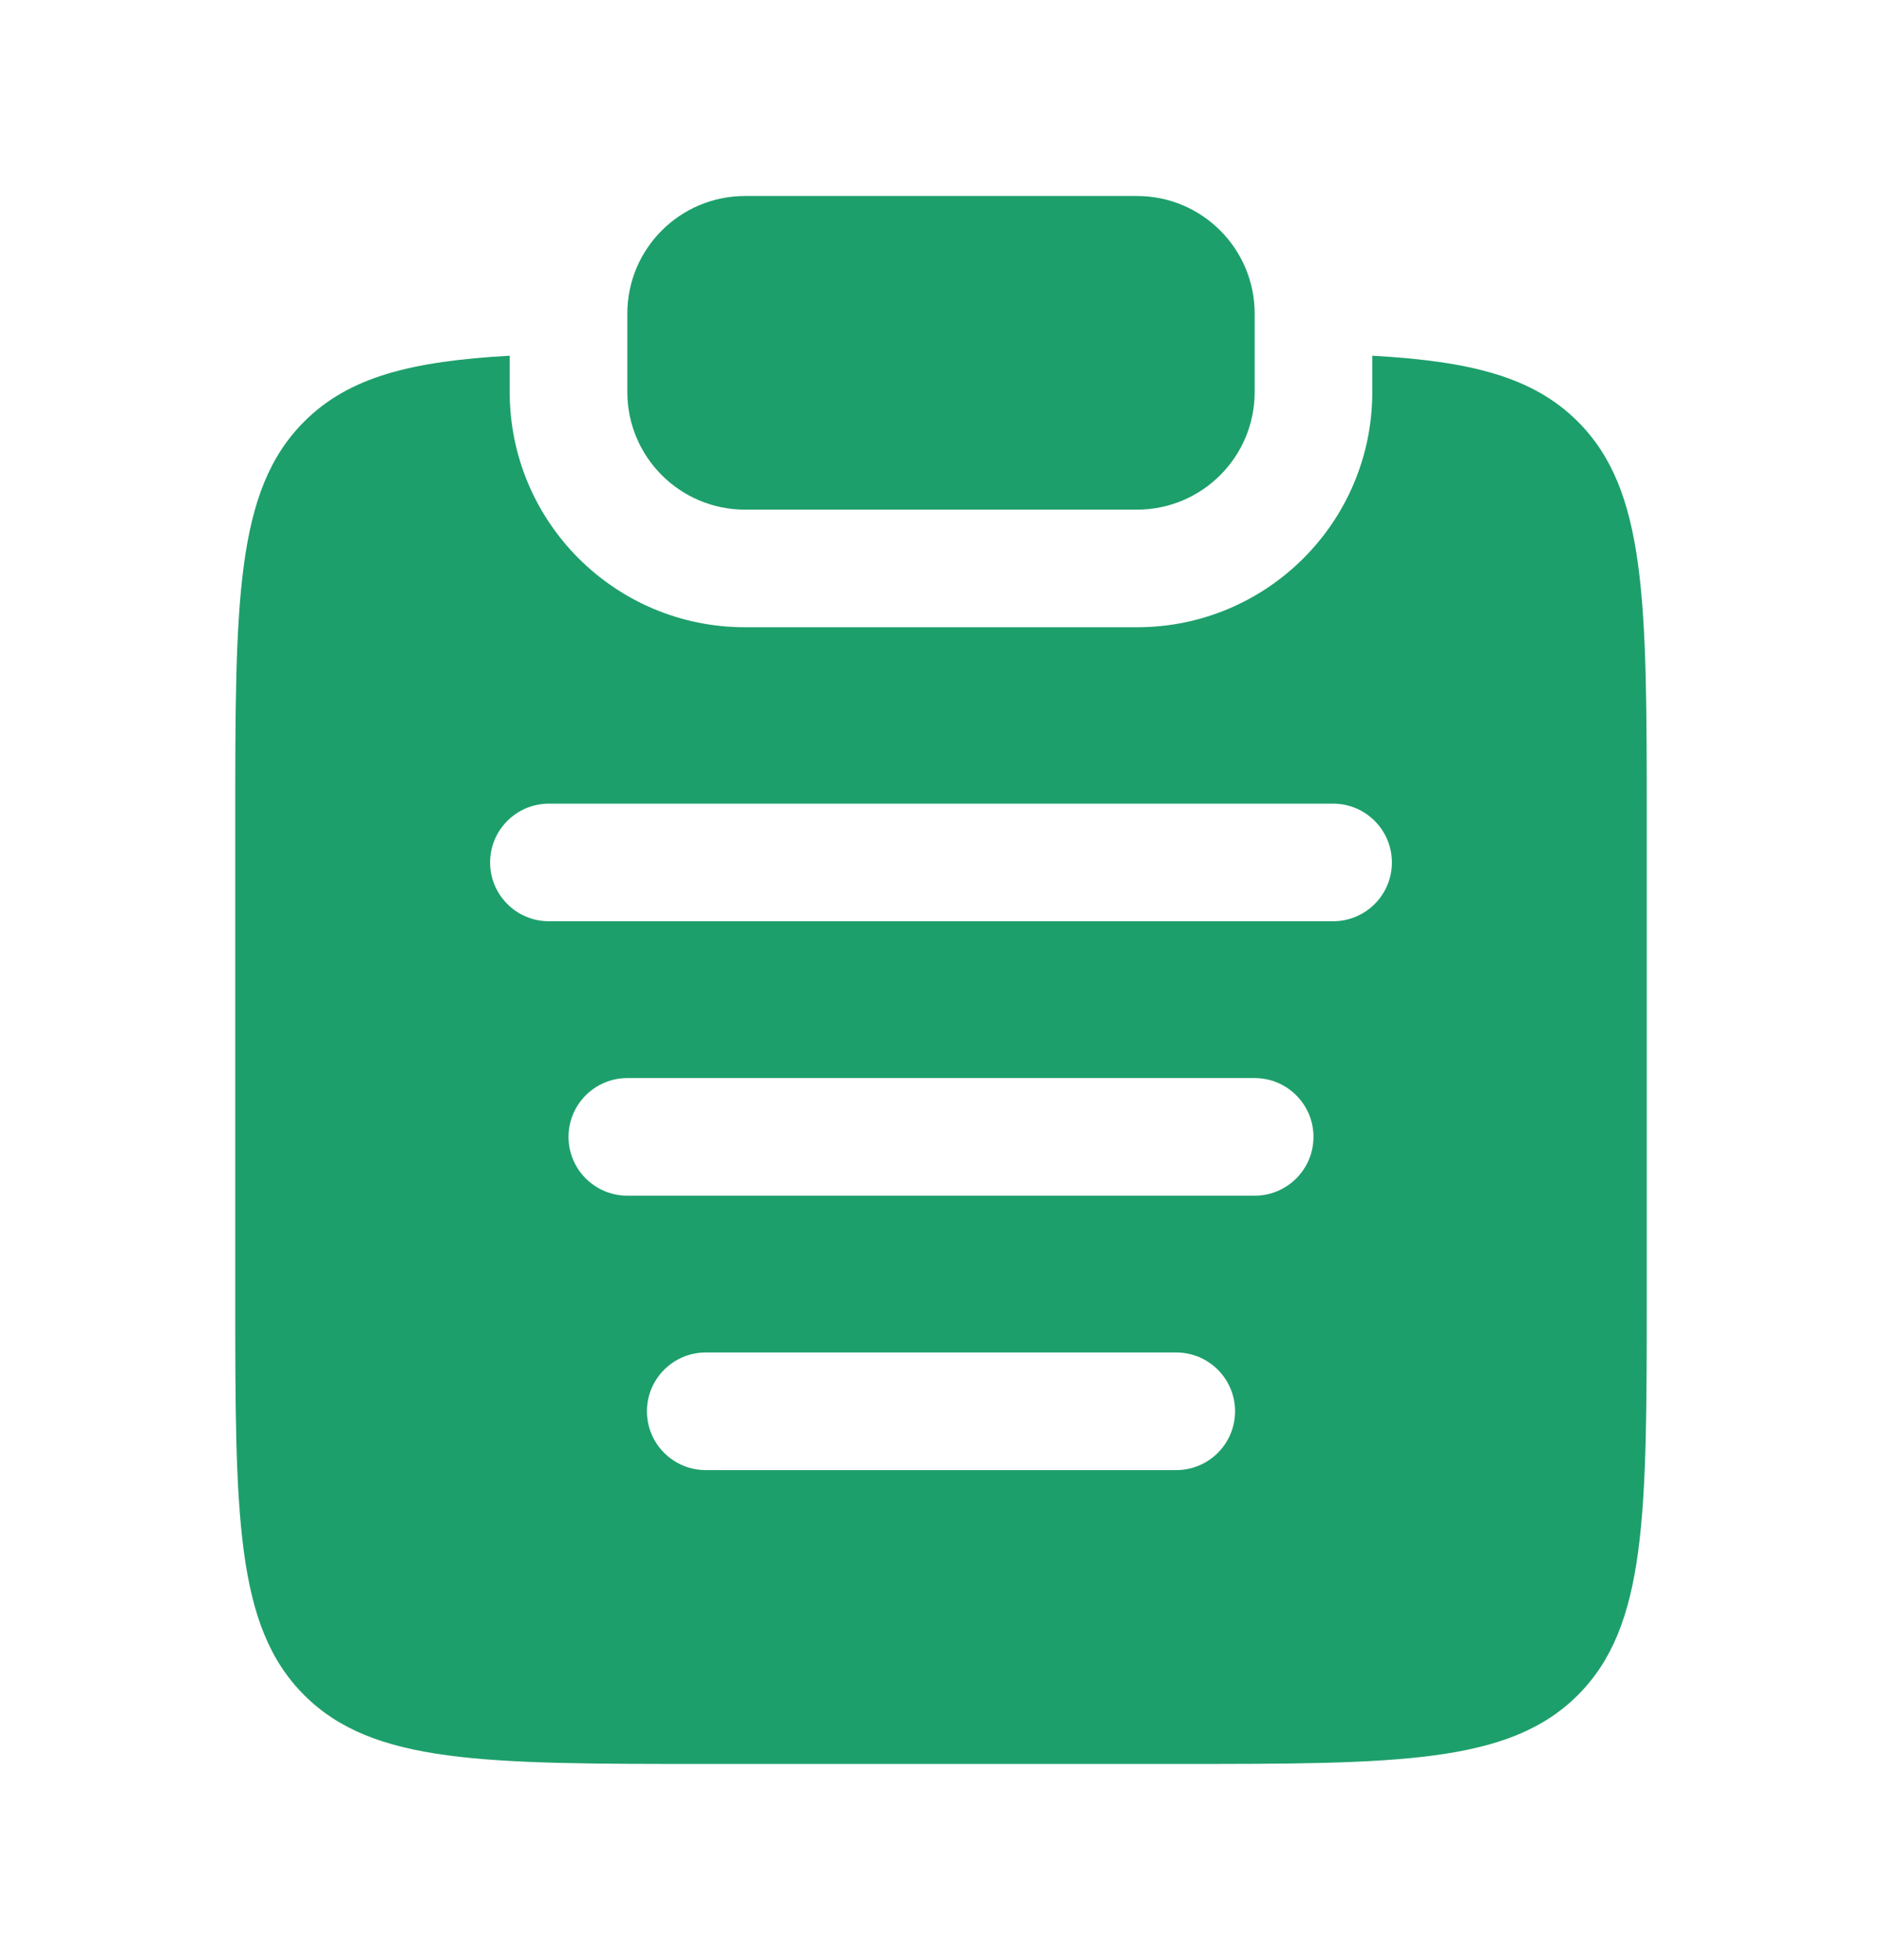
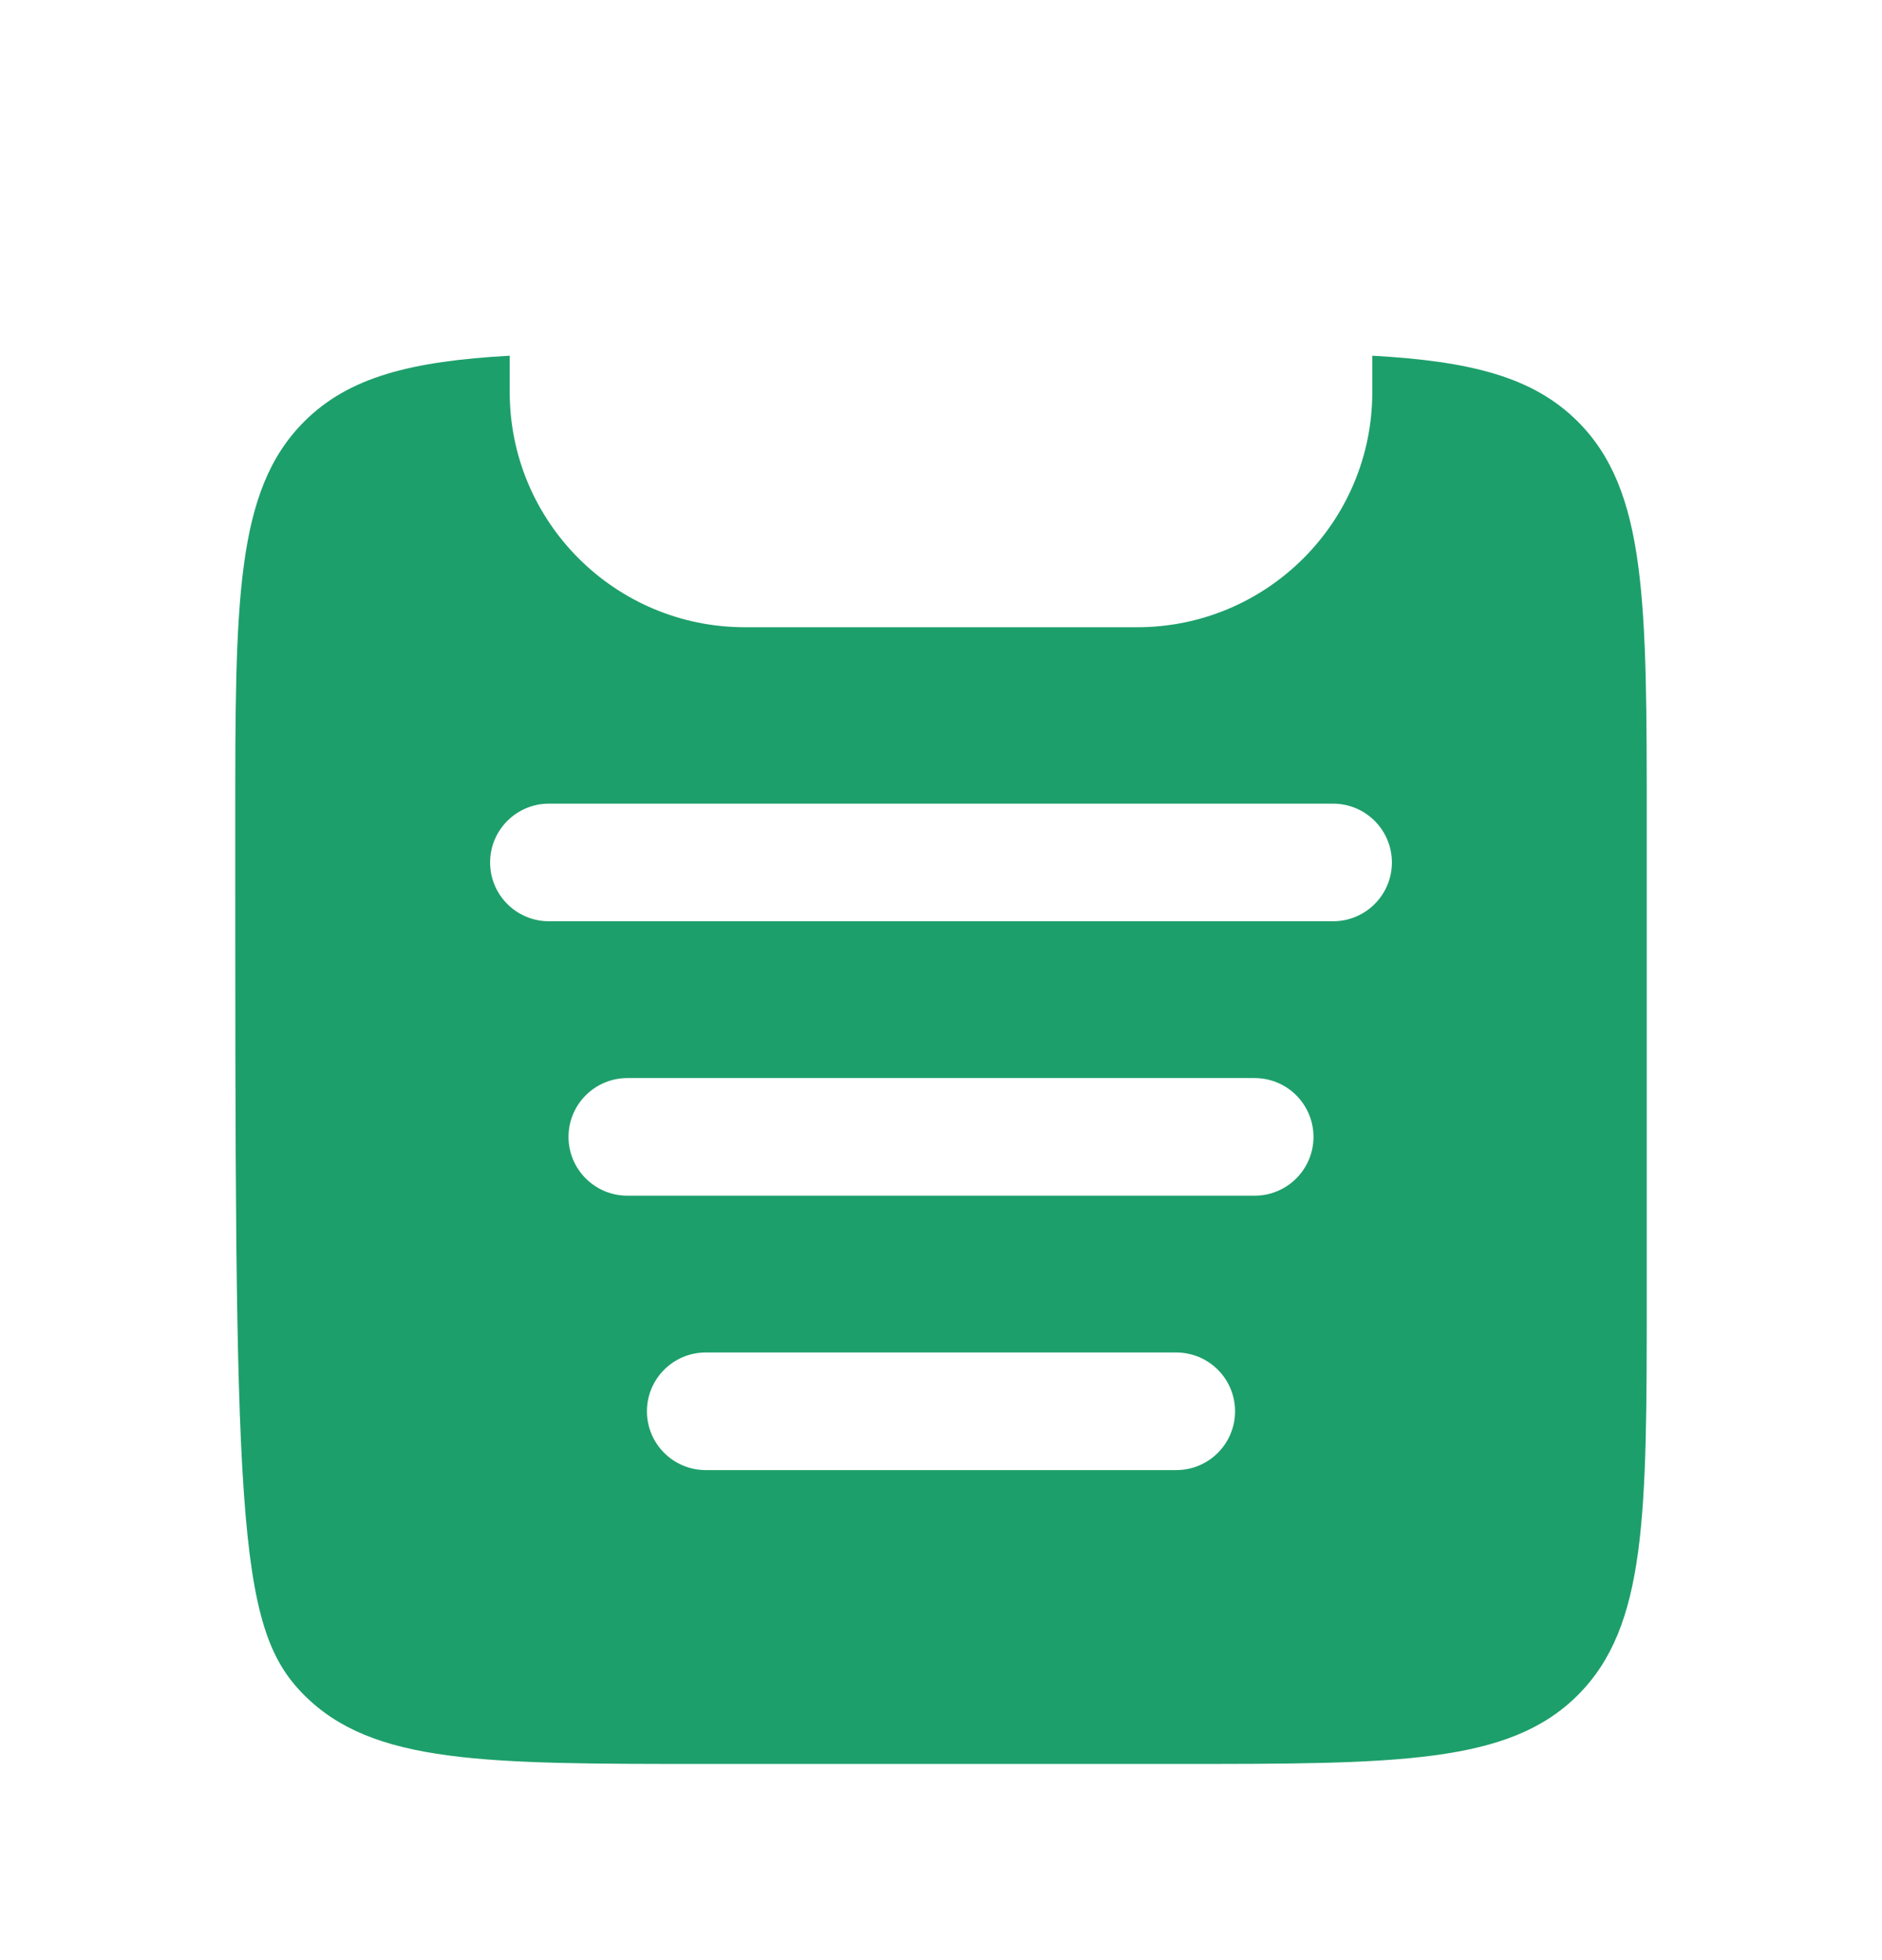
<svg xmlns="http://www.w3.org/2000/svg" width="24" height="25" viewBox="0 0 24 25" fill="none">
-   <path d="M8 4C8 3.172 8.672 2.5 9.5 2.5H14.5C15.328 2.5 16 3.172 16 4V5C16 5.828 15.328 6.5 14.5 6.5H9.5C8.672 6.5 8 5.828 8 5V4Z" fill="#1D9F6B" />
-   <path fill-rule="evenodd" clip-rule="evenodd" d="M6.5 4.537C5.242 4.607 4.448 4.808 3.879 5.377C3 6.256 3 7.67 3 10.498V16.498C3 19.327 3 20.741 3.879 21.62C4.757 22.498 6.172 22.498 9 22.498H15C17.828 22.498 19.243 22.498 20.121 21.62C21 20.741 21 19.327 21 16.498V10.498C21 7.67 21 6.256 20.121 5.377C19.552 4.808 18.758 4.607 17.5 4.537V5C17.5 6.657 16.157 8 14.5 8H9.5C7.843 8 6.5 6.657 6.5 5V4.537ZM6.25 11C6.25 10.586 6.586 10.25 7 10.25H17C17.414 10.25 17.75 10.586 17.75 11C17.75 11.414 17.414 11.75 17 11.75H7C6.586 11.75 6.25 11.414 6.25 11ZM7.25 14.5C7.25 14.086 7.586 13.75 8 13.75H16C16.414 13.75 16.75 14.086 16.75 14.5C16.75 14.914 16.414 15.25 16 15.25H8C7.586 15.25 7.25 14.914 7.25 14.5ZM8.25 18C8.25 17.586 8.586 17.25 9 17.25H15C15.414 17.25 15.75 17.586 15.75 18C15.75 18.414 15.414 18.75 15 18.75H9C8.586 18.75 8.25 18.414 8.25 18Z" fill="#1D9F6B" />
+   <path fill-rule="evenodd" clip-rule="evenodd" d="M6.5 4.537C5.242 4.607 4.448 4.808 3.879 5.377C3 6.256 3 7.67 3 10.498C3 19.327 3 20.741 3.879 21.62C4.757 22.498 6.172 22.498 9 22.498H15C17.828 22.498 19.243 22.498 20.121 21.62C21 20.741 21 19.327 21 16.498V10.498C21 7.67 21 6.256 20.121 5.377C19.552 4.808 18.758 4.607 17.5 4.537V5C17.5 6.657 16.157 8 14.5 8H9.5C7.843 8 6.5 6.657 6.5 5V4.537ZM6.25 11C6.25 10.586 6.586 10.25 7 10.25H17C17.414 10.25 17.75 10.586 17.75 11C17.75 11.414 17.414 11.75 17 11.75H7C6.586 11.75 6.25 11.414 6.25 11ZM7.25 14.5C7.25 14.086 7.586 13.75 8 13.75H16C16.414 13.75 16.75 14.086 16.75 14.5C16.75 14.914 16.414 15.25 16 15.25H8C7.586 15.25 7.25 14.914 7.25 14.5ZM8.25 18C8.25 17.586 8.586 17.25 9 17.25H15C15.414 17.25 15.75 17.586 15.75 18C15.75 18.414 15.414 18.75 15 18.75H9C8.586 18.75 8.25 18.414 8.25 18Z" fill="#1D9F6B" />
</svg>